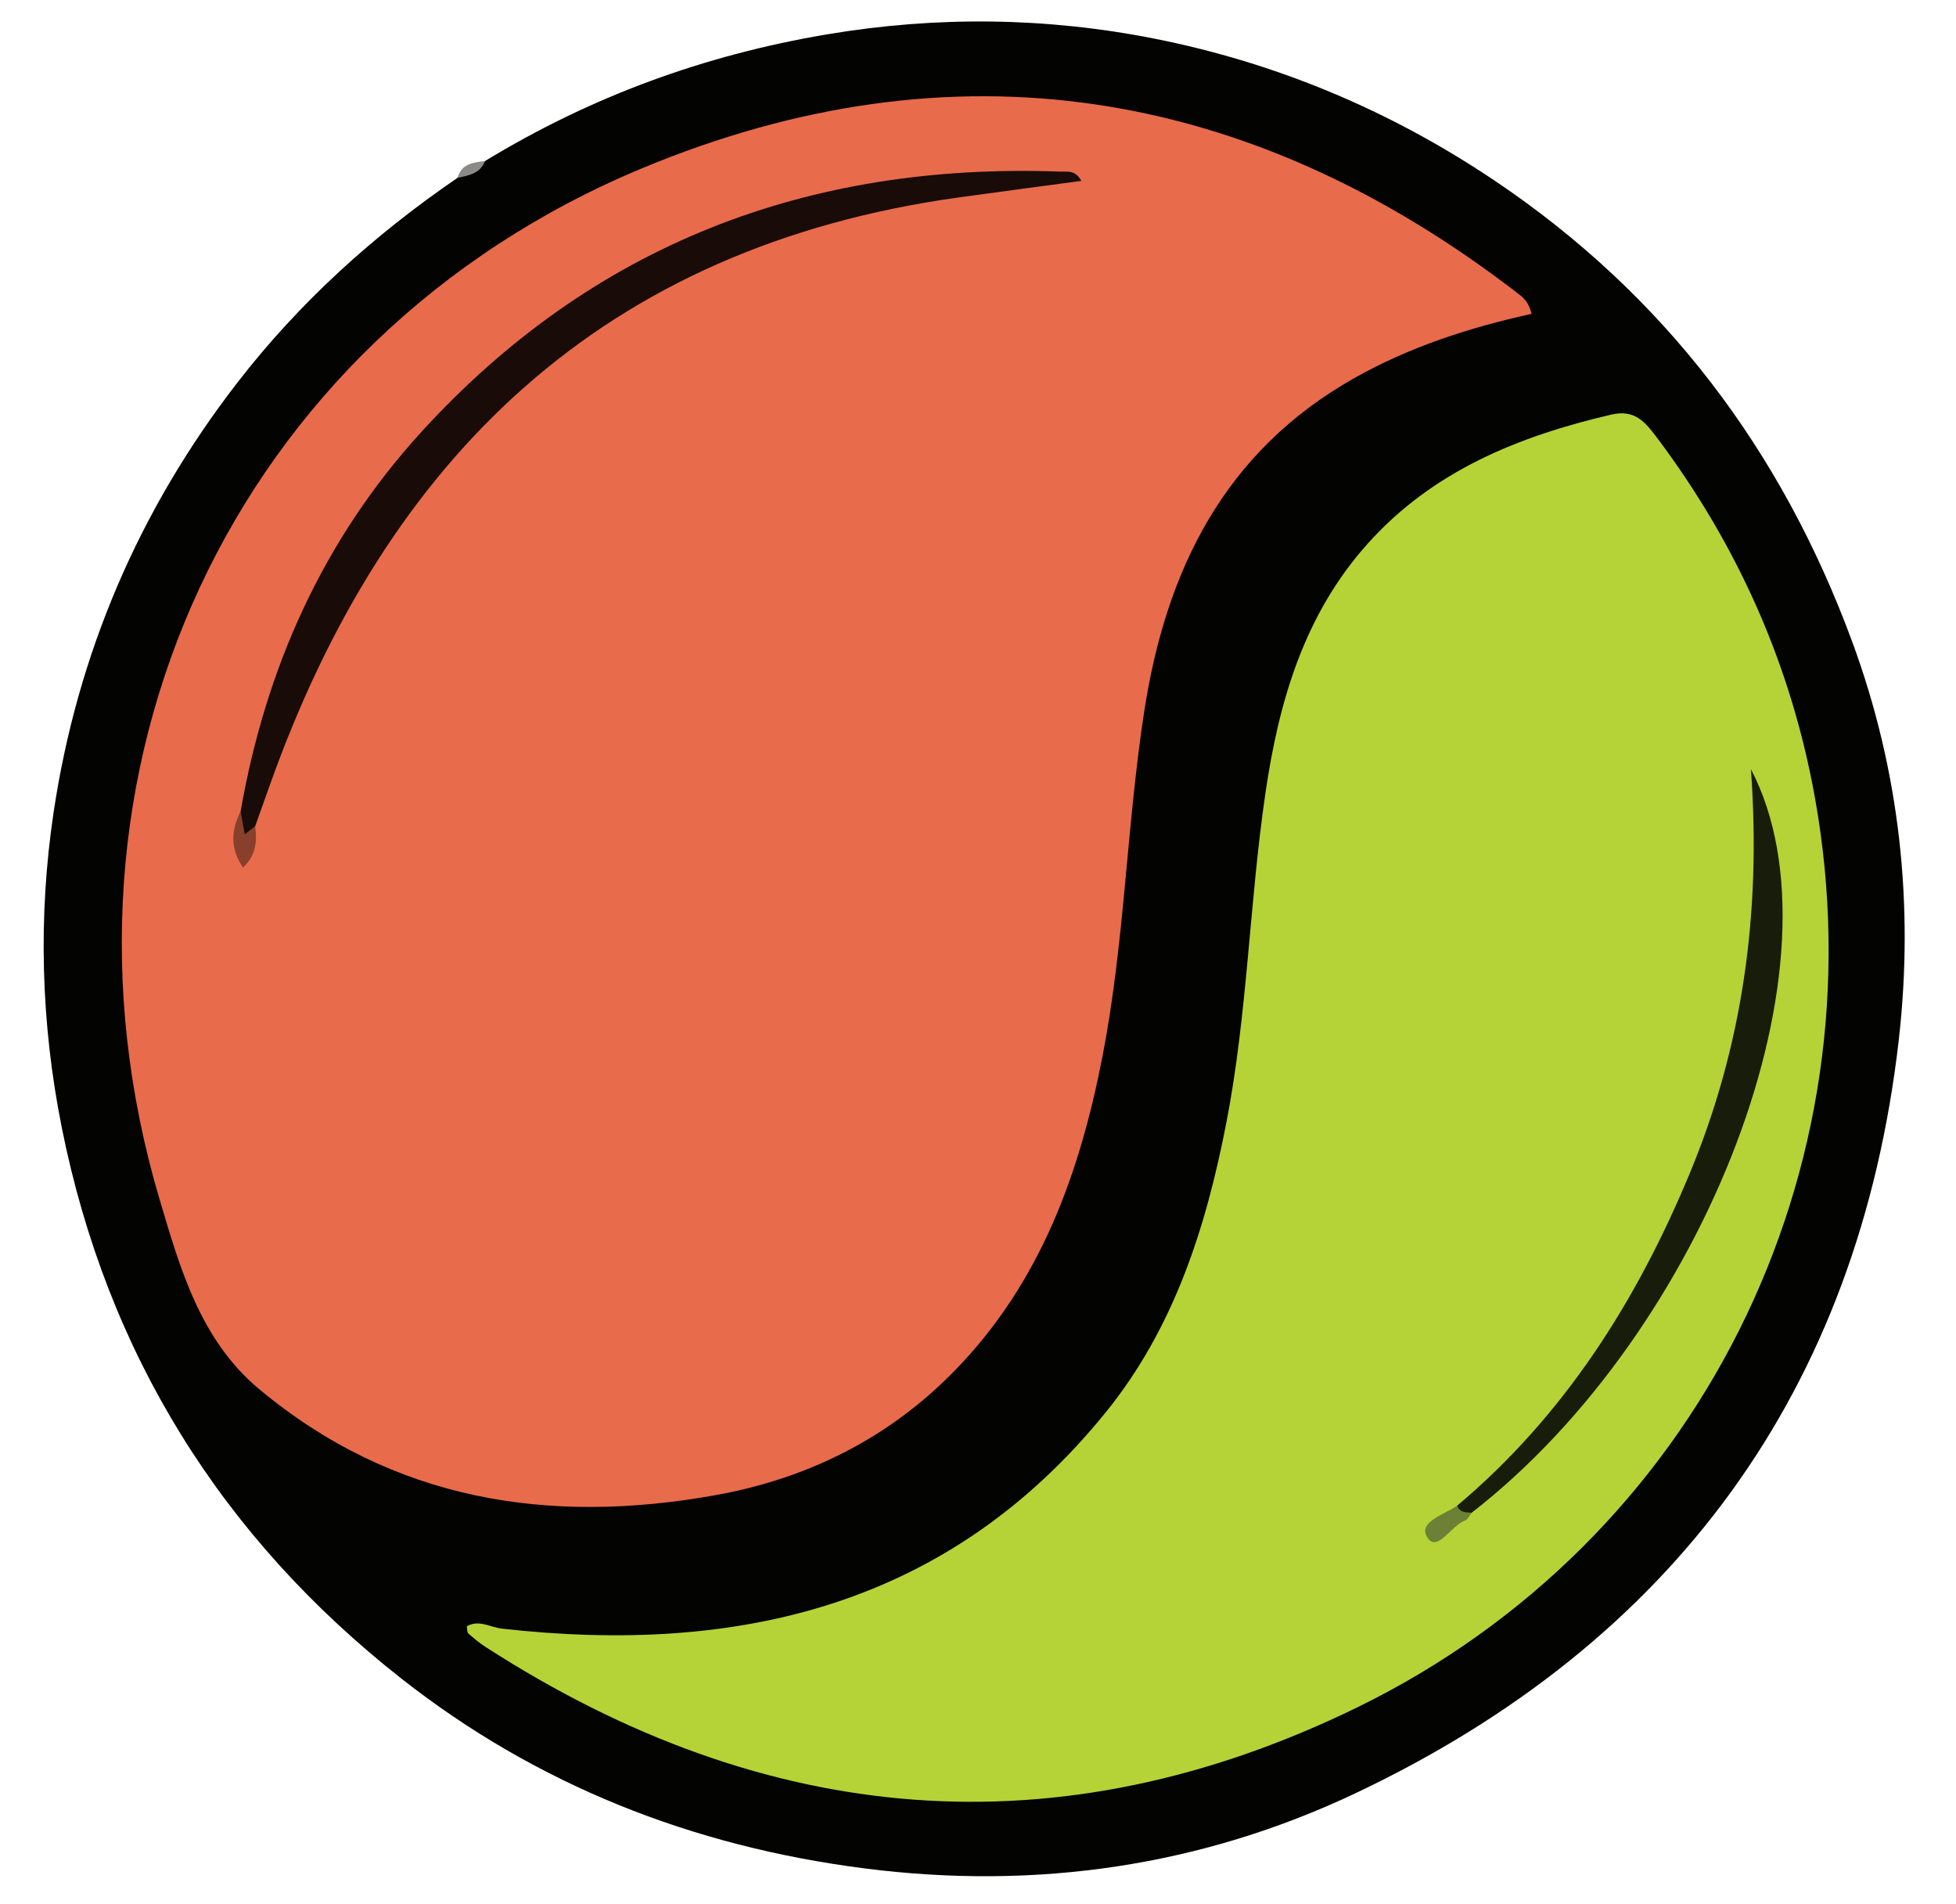
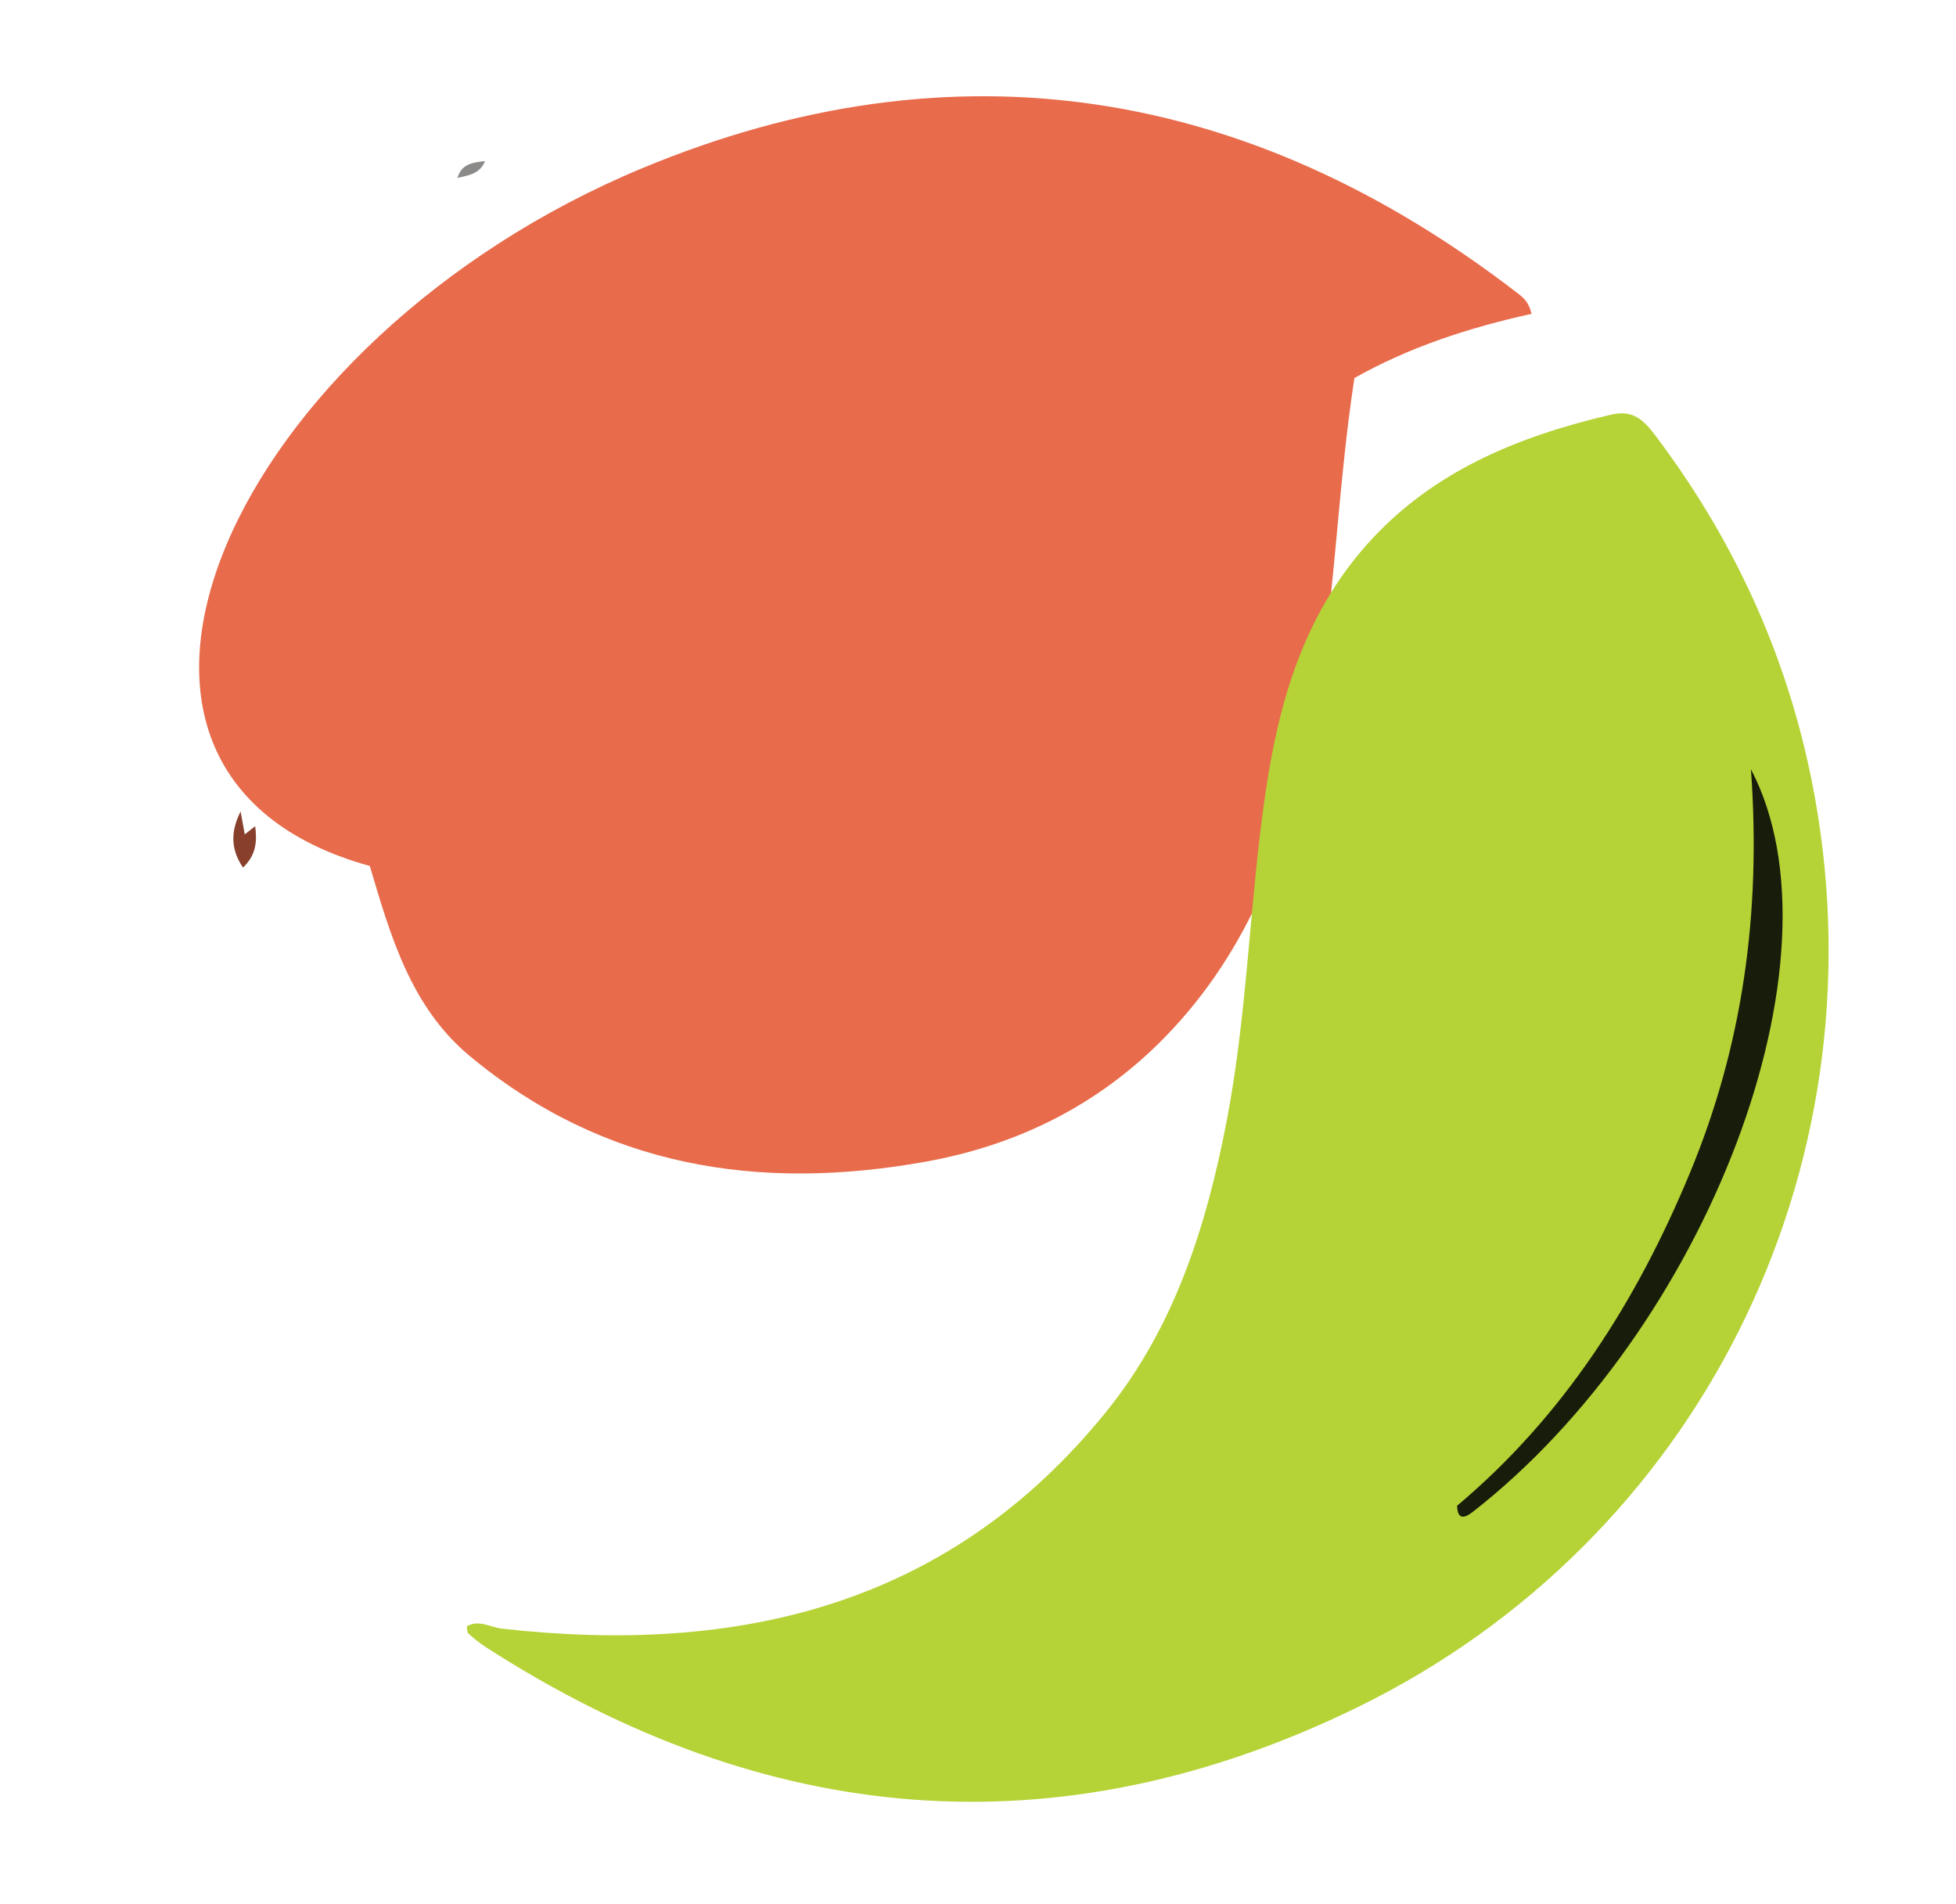
<svg xmlns="http://www.w3.org/2000/svg" version="1.1" id="Layer_1" x="0px" y="0px" viewBox="0 0 317.04 308.53" style="enable-background:new 0 0 317.04 308.53;" xml:space="preserve">
  <style type="text/css">
	.st0{fill:#030302;}
	.st1{fill:#8C8989;}
	.st2{fill:#E86B4B;}
	.st3{fill:#B5D336;}
	.st4{fill:#190B07;}
	.st5{fill:#88402C;}
	.st6{fill:#171D0A;}
	.st7{fill:#6C8135;}
</style>
  <g>
-     <path class="st0" d="M78.61,26.1c17.13-10.43,35.53-17.18,55.43-20.53c17.83-3,35.56-2.77,53.02,0.68   c19.77,3.91,38.21,11.62,55.11,22.96c27.72,18.61,46.65,43.83,58.07,74.84c7.68,20.87,10.03,42.6,7.52,64.52   c-6.52,56.83-36.6,97.68-88.09,122.04c-24.84,11.76-51.6,15.74-79.5,12.17c-28.03-3.58-53.23-13.57-75.13-30.78   c-29.09-22.87-47.67-52.64-55.01-89.19c-3.42-17.04-3.87-34.22-1.35-51.12c3.82-25.59,13.75-48.95,29.79-69.68   c10.12-13.08,22.12-23.9,35.68-33.19C75.2,27.22,77.59,27.78,78.61,26.1z" />
    <path class="st1" d="M78.61,26.1c-0.78,2.06-2.66,2.32-4.45,2.73C74.78,26.54,76.69,26.32,78.61,26.1z" />
-     <path class="st2" d="M248.24,50.86c-10.2,2.25-19.8,5.38-28.71,10.4c-21.13,11.92-30.54,31.15-34.07,54.04   c-2.85,18.52-3.17,37.33-6.74,55.77c-3.69,19.05-10.06,36.82-24.04,51.11c-10.71,10.95-23.86,17.44-38.71,20.11   c-27.01,4.86-52.23,0.92-73.94-17.16c-9.59-7.99-12.85-19.62-16.16-30.76C5.35,125.27,37.58,54.89,104.16,27.23   c50.48-20.97,98.27-13.2,141.66,20.16C246.77,48.12,247.77,48.81,248.24,50.86z" />
+     <path class="st2" d="M248.24,50.86c-10.2,2.25-19.8,5.38-28.71,10.4c-2.85,18.52-3.17,37.33-6.74,55.77c-3.69,19.05-10.06,36.82-24.04,51.11c-10.71,10.95-23.86,17.44-38.71,20.11   c-27.01,4.86-52.23,0.92-73.94-17.16c-9.59-7.99-12.85-19.62-16.16-30.76C5.35,125.27,37.58,54.89,104.16,27.23   c50.48-20.97,98.27-13.2,141.66,20.16C246.77,48.12,247.77,48.81,248.24,50.86z" />
    <path class="st3" d="M75.66,263.54c1.98-1.13,3.8,0.17,5.69,0.38c38.44,4.32,72.53-3.73,97.93-35.12   c11.04-13.64,16.22-29.95,19.51-46.95c3.42-17.65,3.72-35.66,6.33-53.4c2.17-14.78,6.25-28.81,16.51-40.29   c10.58-11.84,24.48-17.46,39.56-20.98c3.78-0.88,5.48,1.23,7.34,3.69c13.16,17.51,21.83,37.02,25.67,58.53   c10.78,60.36-18.83,120.24-74.19,147.27c-48.58,23.72-96,19.44-141.29-9.77c-1-0.64-1.92-1.41-2.81-2.2   C75.69,264.48,75.74,263.97,75.66,263.54z" />
-     <path class="st4" d="M39,131.5c4.05-23.22,13.36-44.06,29.34-61.55c27.72-30.33,62.61-43.64,103.49-42.14   c1.11,0.04,2.45-0.34,3.44,1.5c-6.74,0.91-13.29,1.77-19.84,2.68c-57.68,8-92.83,42.19-111.71,95.28   c-0.78,2.21-1.58,4.41-2.36,6.62c-0.73,0.74-0.35,3.06-1.86,2.29C37.67,135.24,38.49,133.16,39,131.5z" />
    <path class="st5" d="M39,131.5c0.22,1.24,0.44,2.47,0.67,3.71c0.56-0.44,1.13-0.88,1.69-1.32c0.31,2.37,0.21,4.63-1.97,6.7   C37.27,137.5,37.46,134.54,39,131.5z" />
    <path class="st6" d="M236.18,244c17.38-14.61,29.12-33.2,37.7-53.85c8.55-20.57,11.62-42.13,9.92-65.5   c16.02,30.58-7.2,90.95-45.25,120.48C237.05,246.24,236.22,245.96,236.18,244z" />
-     <path class="st7" d="M236.18,244c0.43,1.12,1.42,1.09,2.37,1.13c-0.36,0.44-0.64,1.12-1.1,1.28c-2.24,0.8-4.47,5.18-6.06,2.8   C229.67,246.65,234.09,245.46,236.18,244z" />
  </g>
</svg>